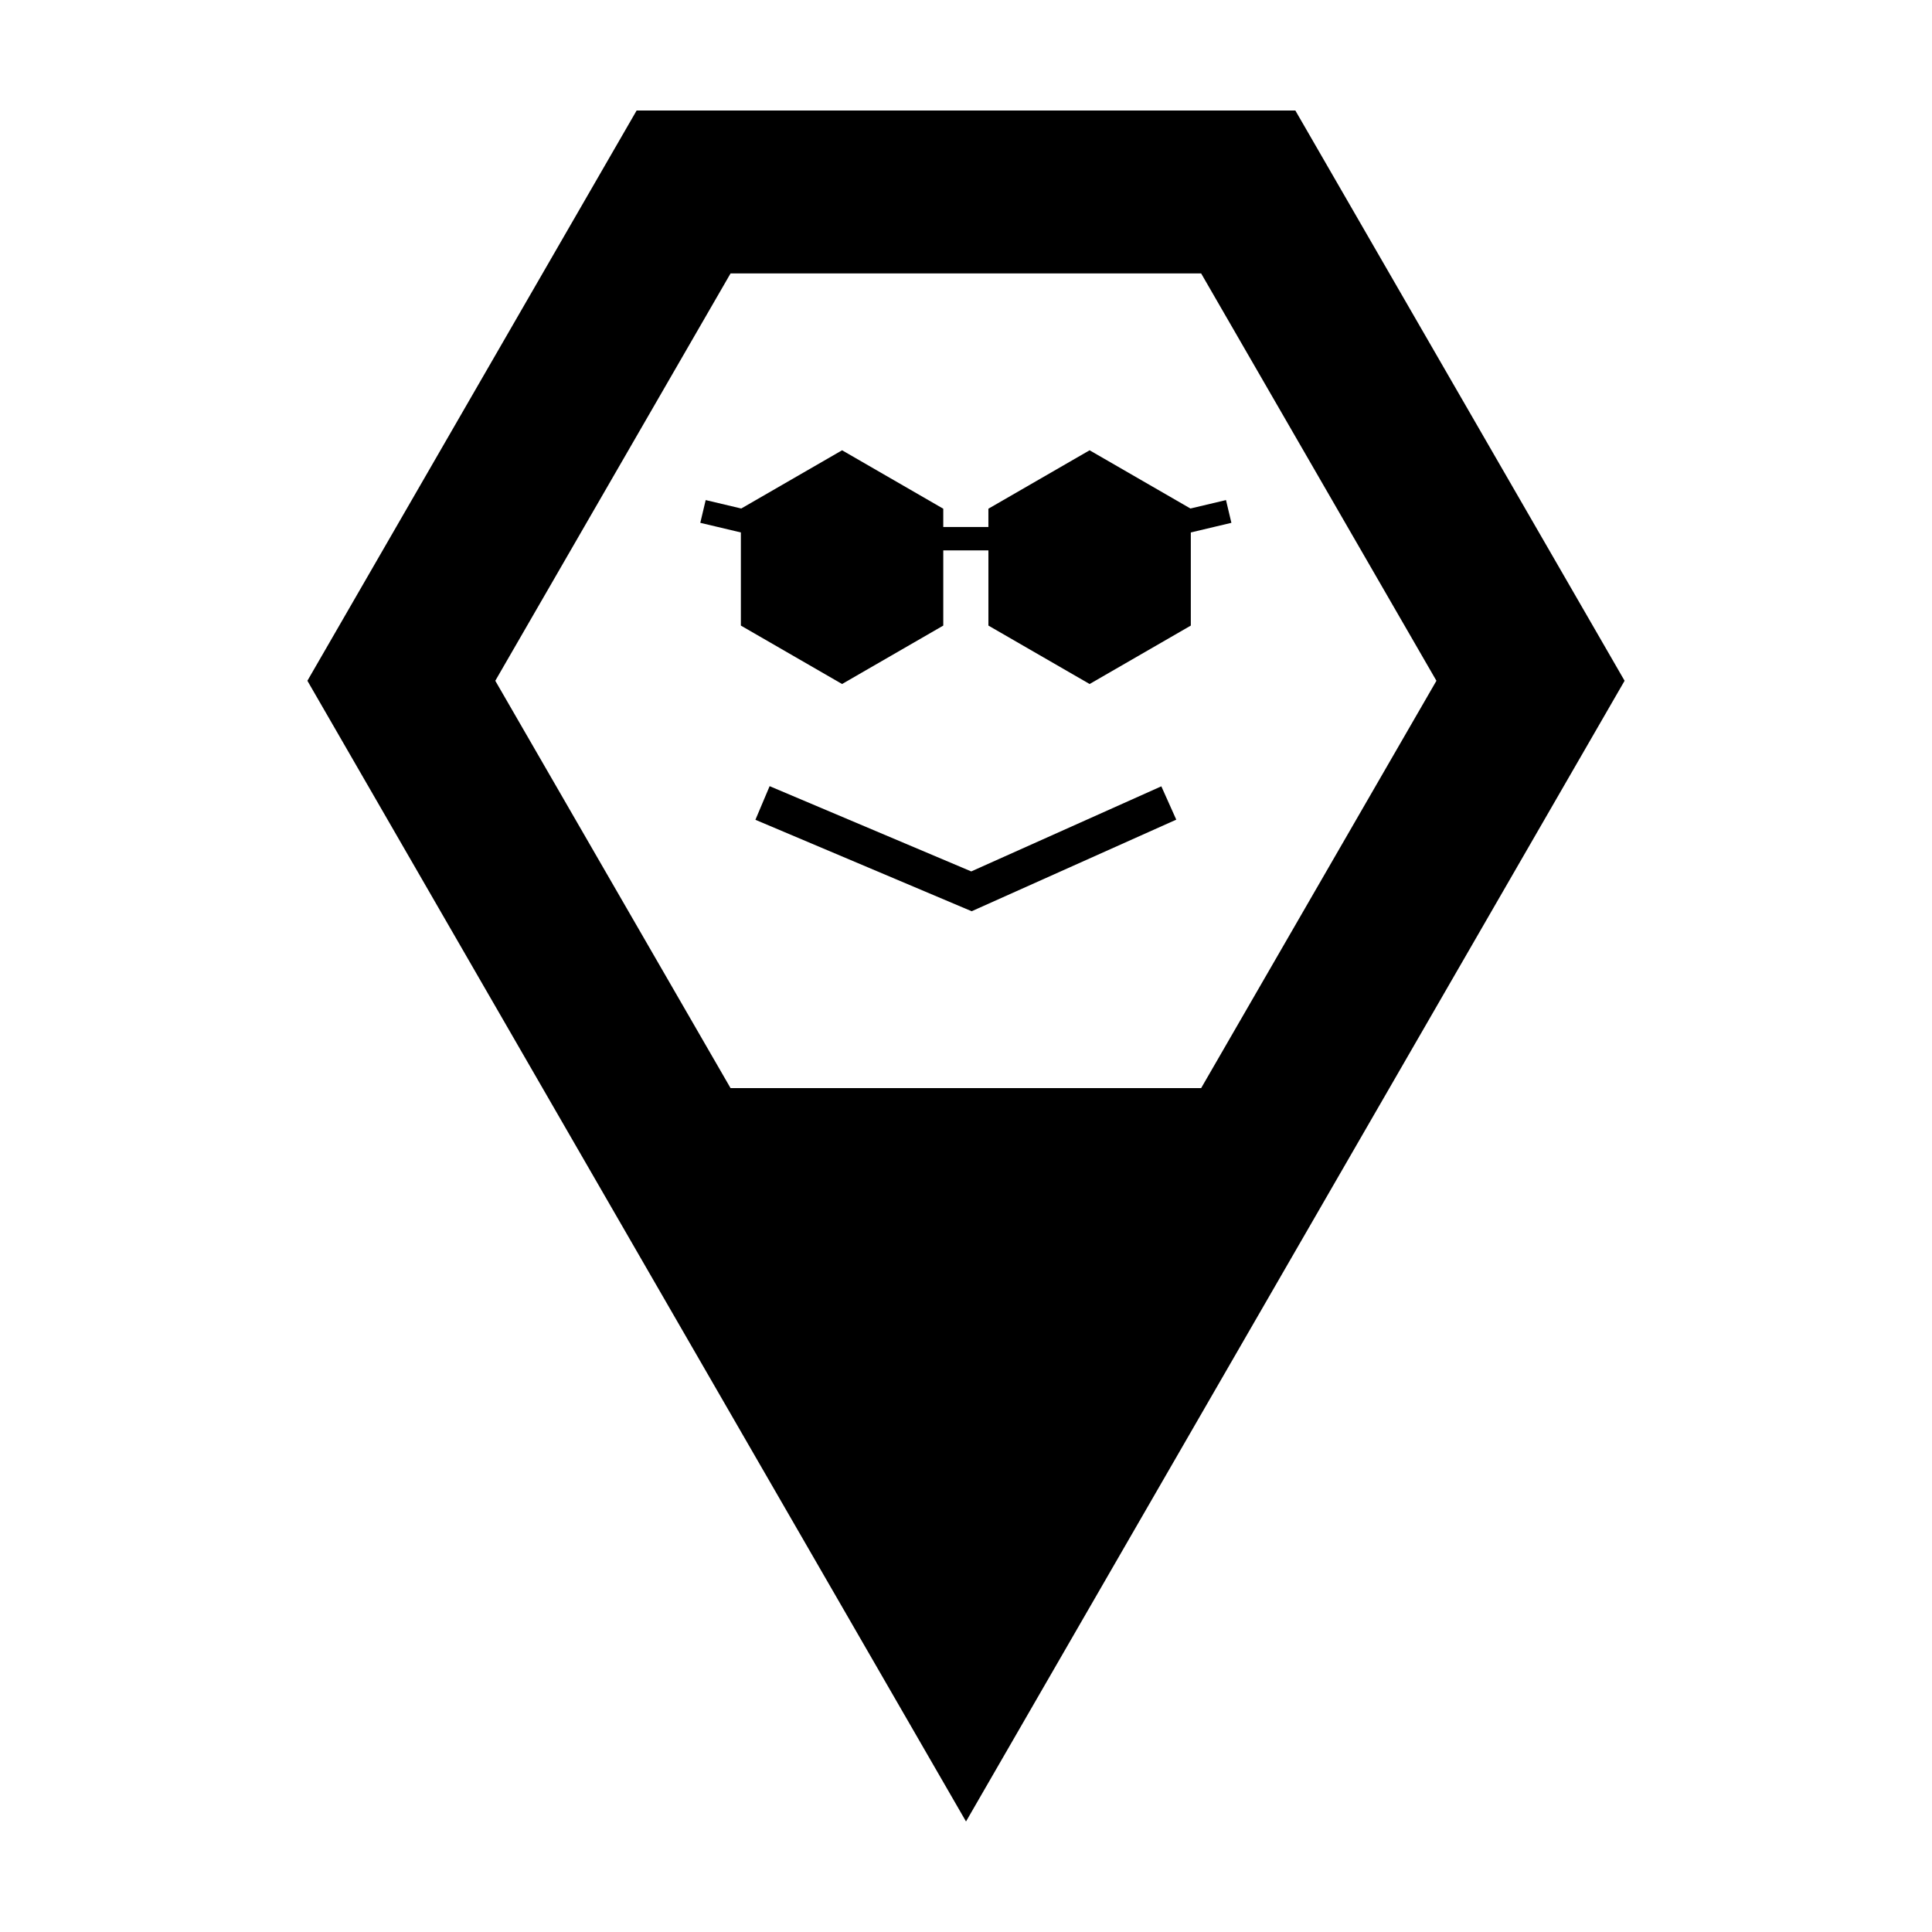
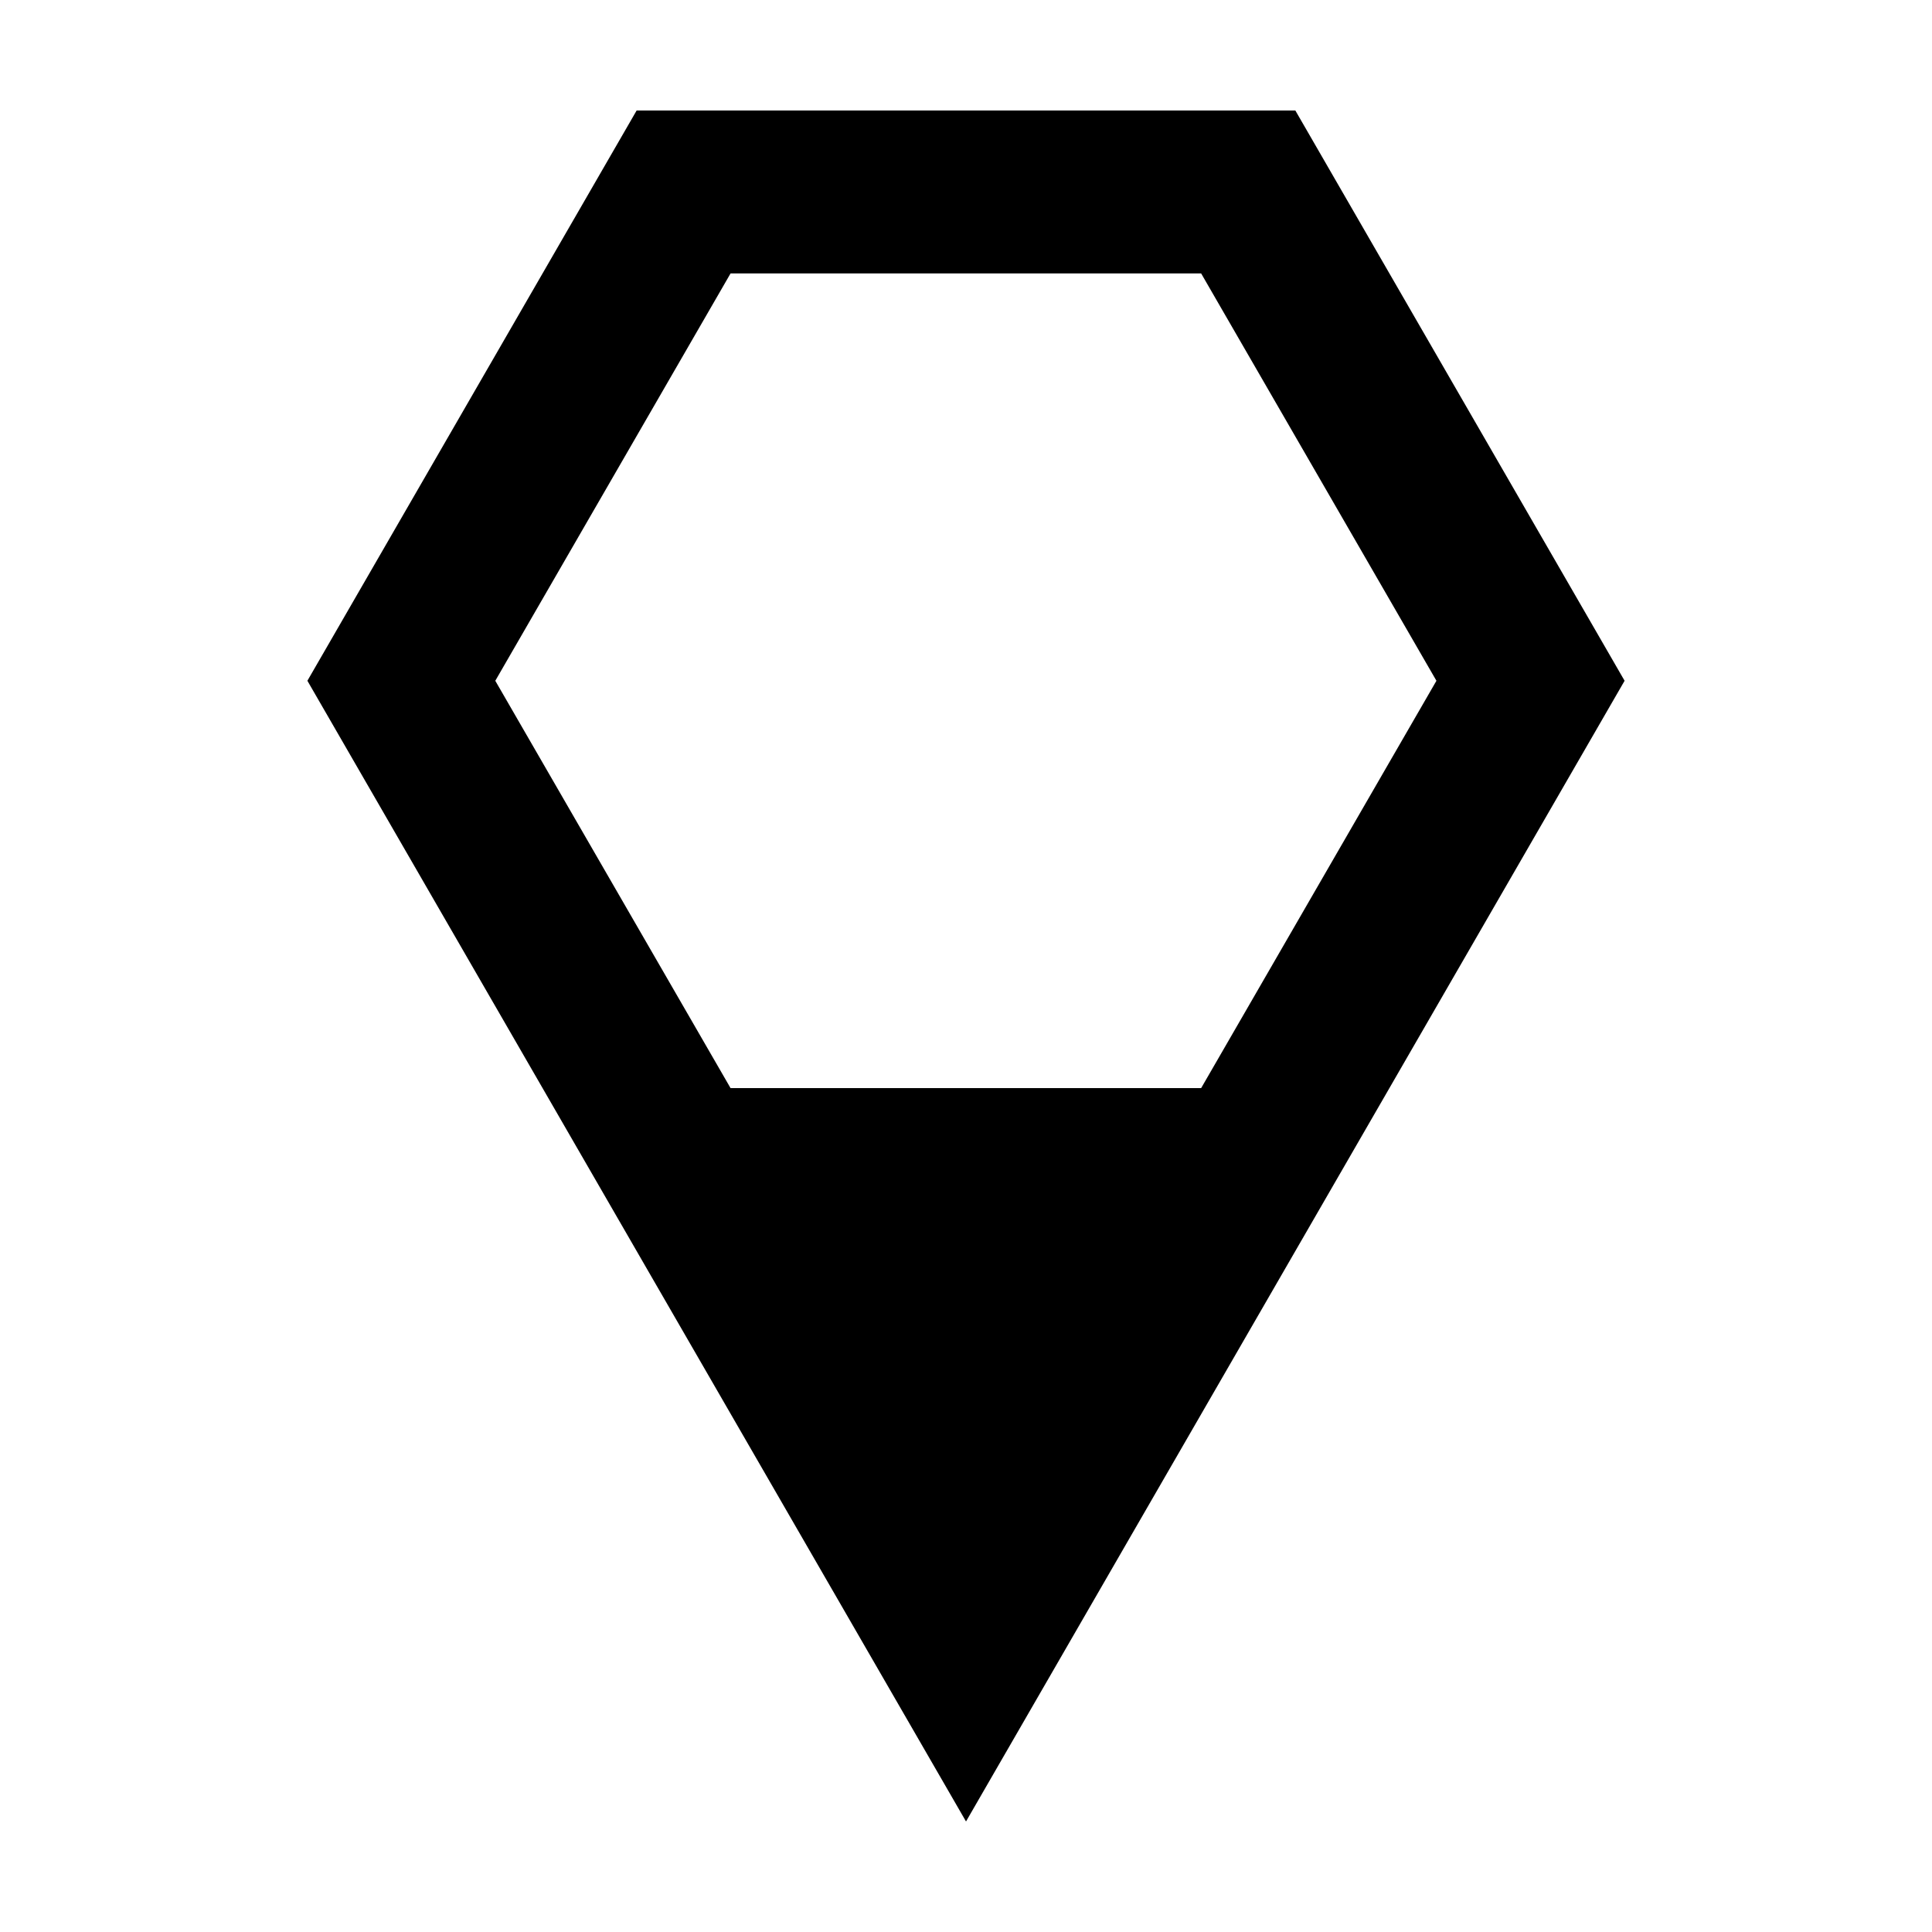
<svg xmlns="http://www.w3.org/2000/svg" fill="#000000" width="800px" height="800px" version="1.1" viewBox="144 144 512 512">
  <g>
    <path d="m312.71 173.29-87.246 151.12 87.246 151.12 87.293 151.18 87.281-151.18 87.25-151.12-87.25-151.12zm24.895 43.172h124.71l62.352 107.95-62.352 107.95h-124.71l-62.348-107.95z" />
-     <path d="m367.16 263.33-26.723 15.43-9.422-2.234-1.43 6.027 10.754 2.551v24.68l26.82 15.484 26.82-15.484v-19.926h11.961v19.926l26.82 15.484 26.82-15.484v-24.68l10.754-2.551-1.43-6.027-9.422 2.234-26.723-15.43-26.82 15.484v4.848h-11.961v-4.848z" />
-     <path d="m347.96 352.34-3.769 8.914 57.312 24.234 54.219-24.273-3.957-8.832-50.375 22.551-53.434-22.594z" fill-rule="evenodd" />
  </g>
</svg>